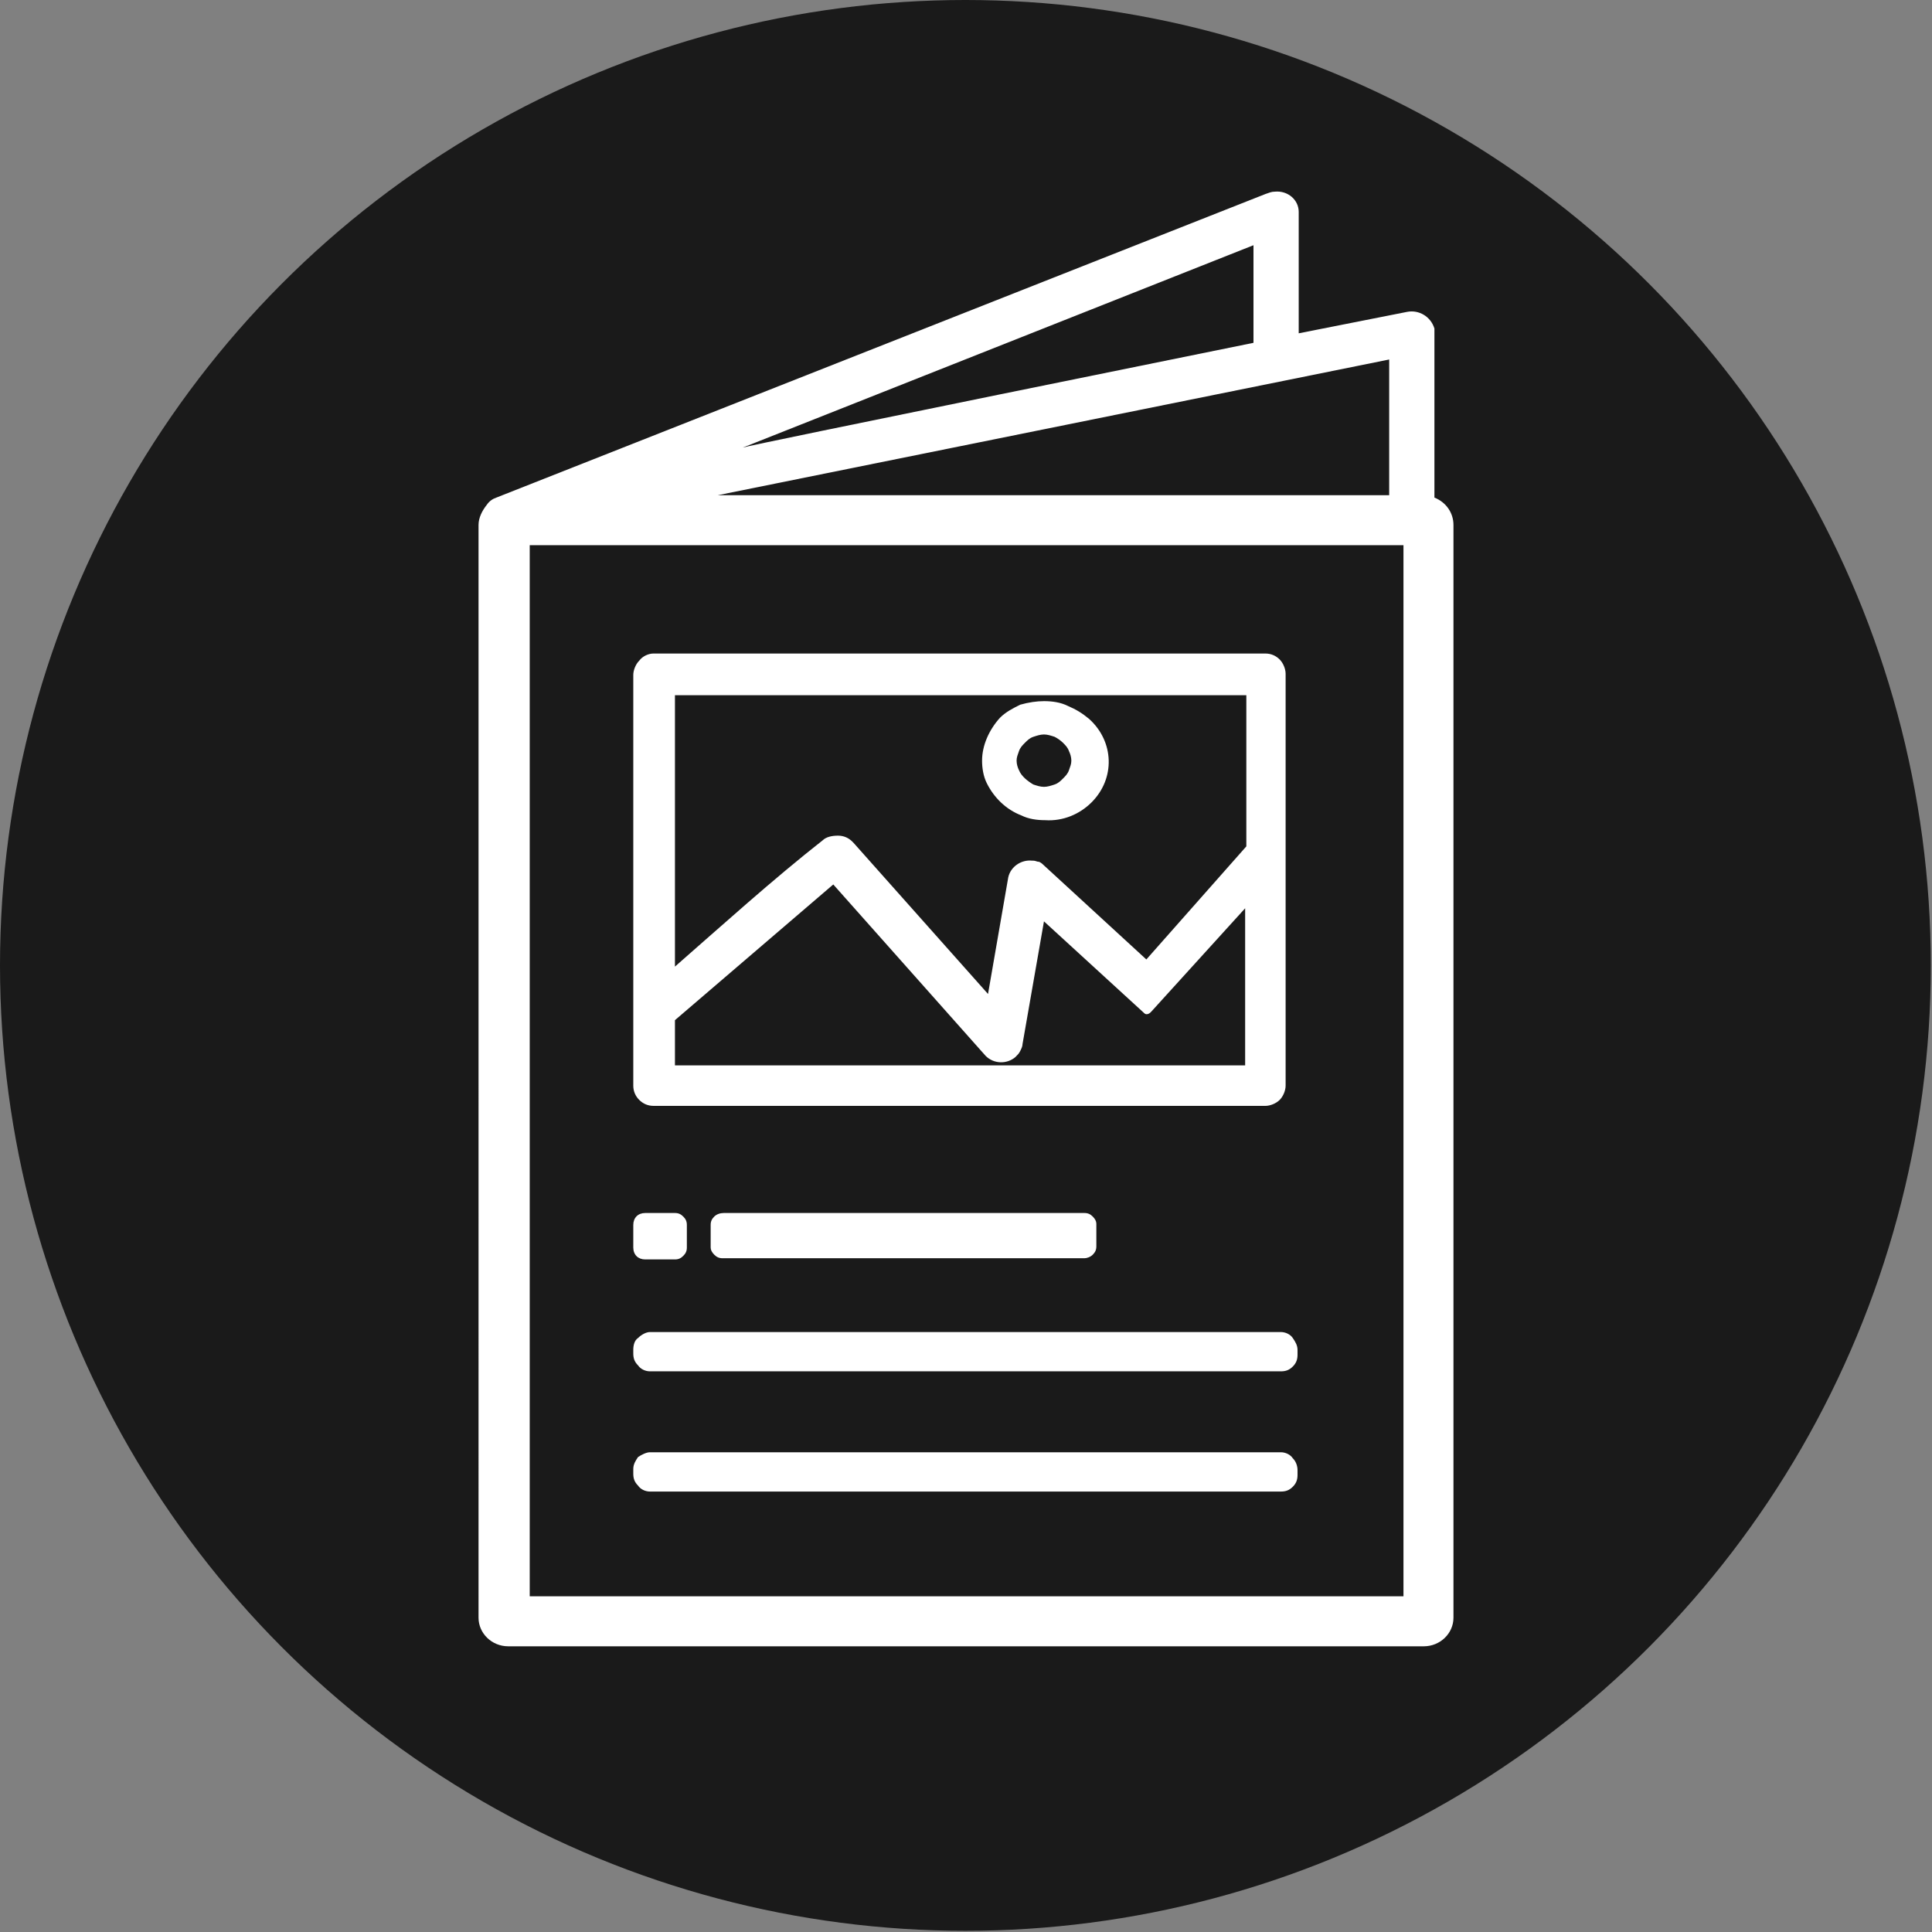
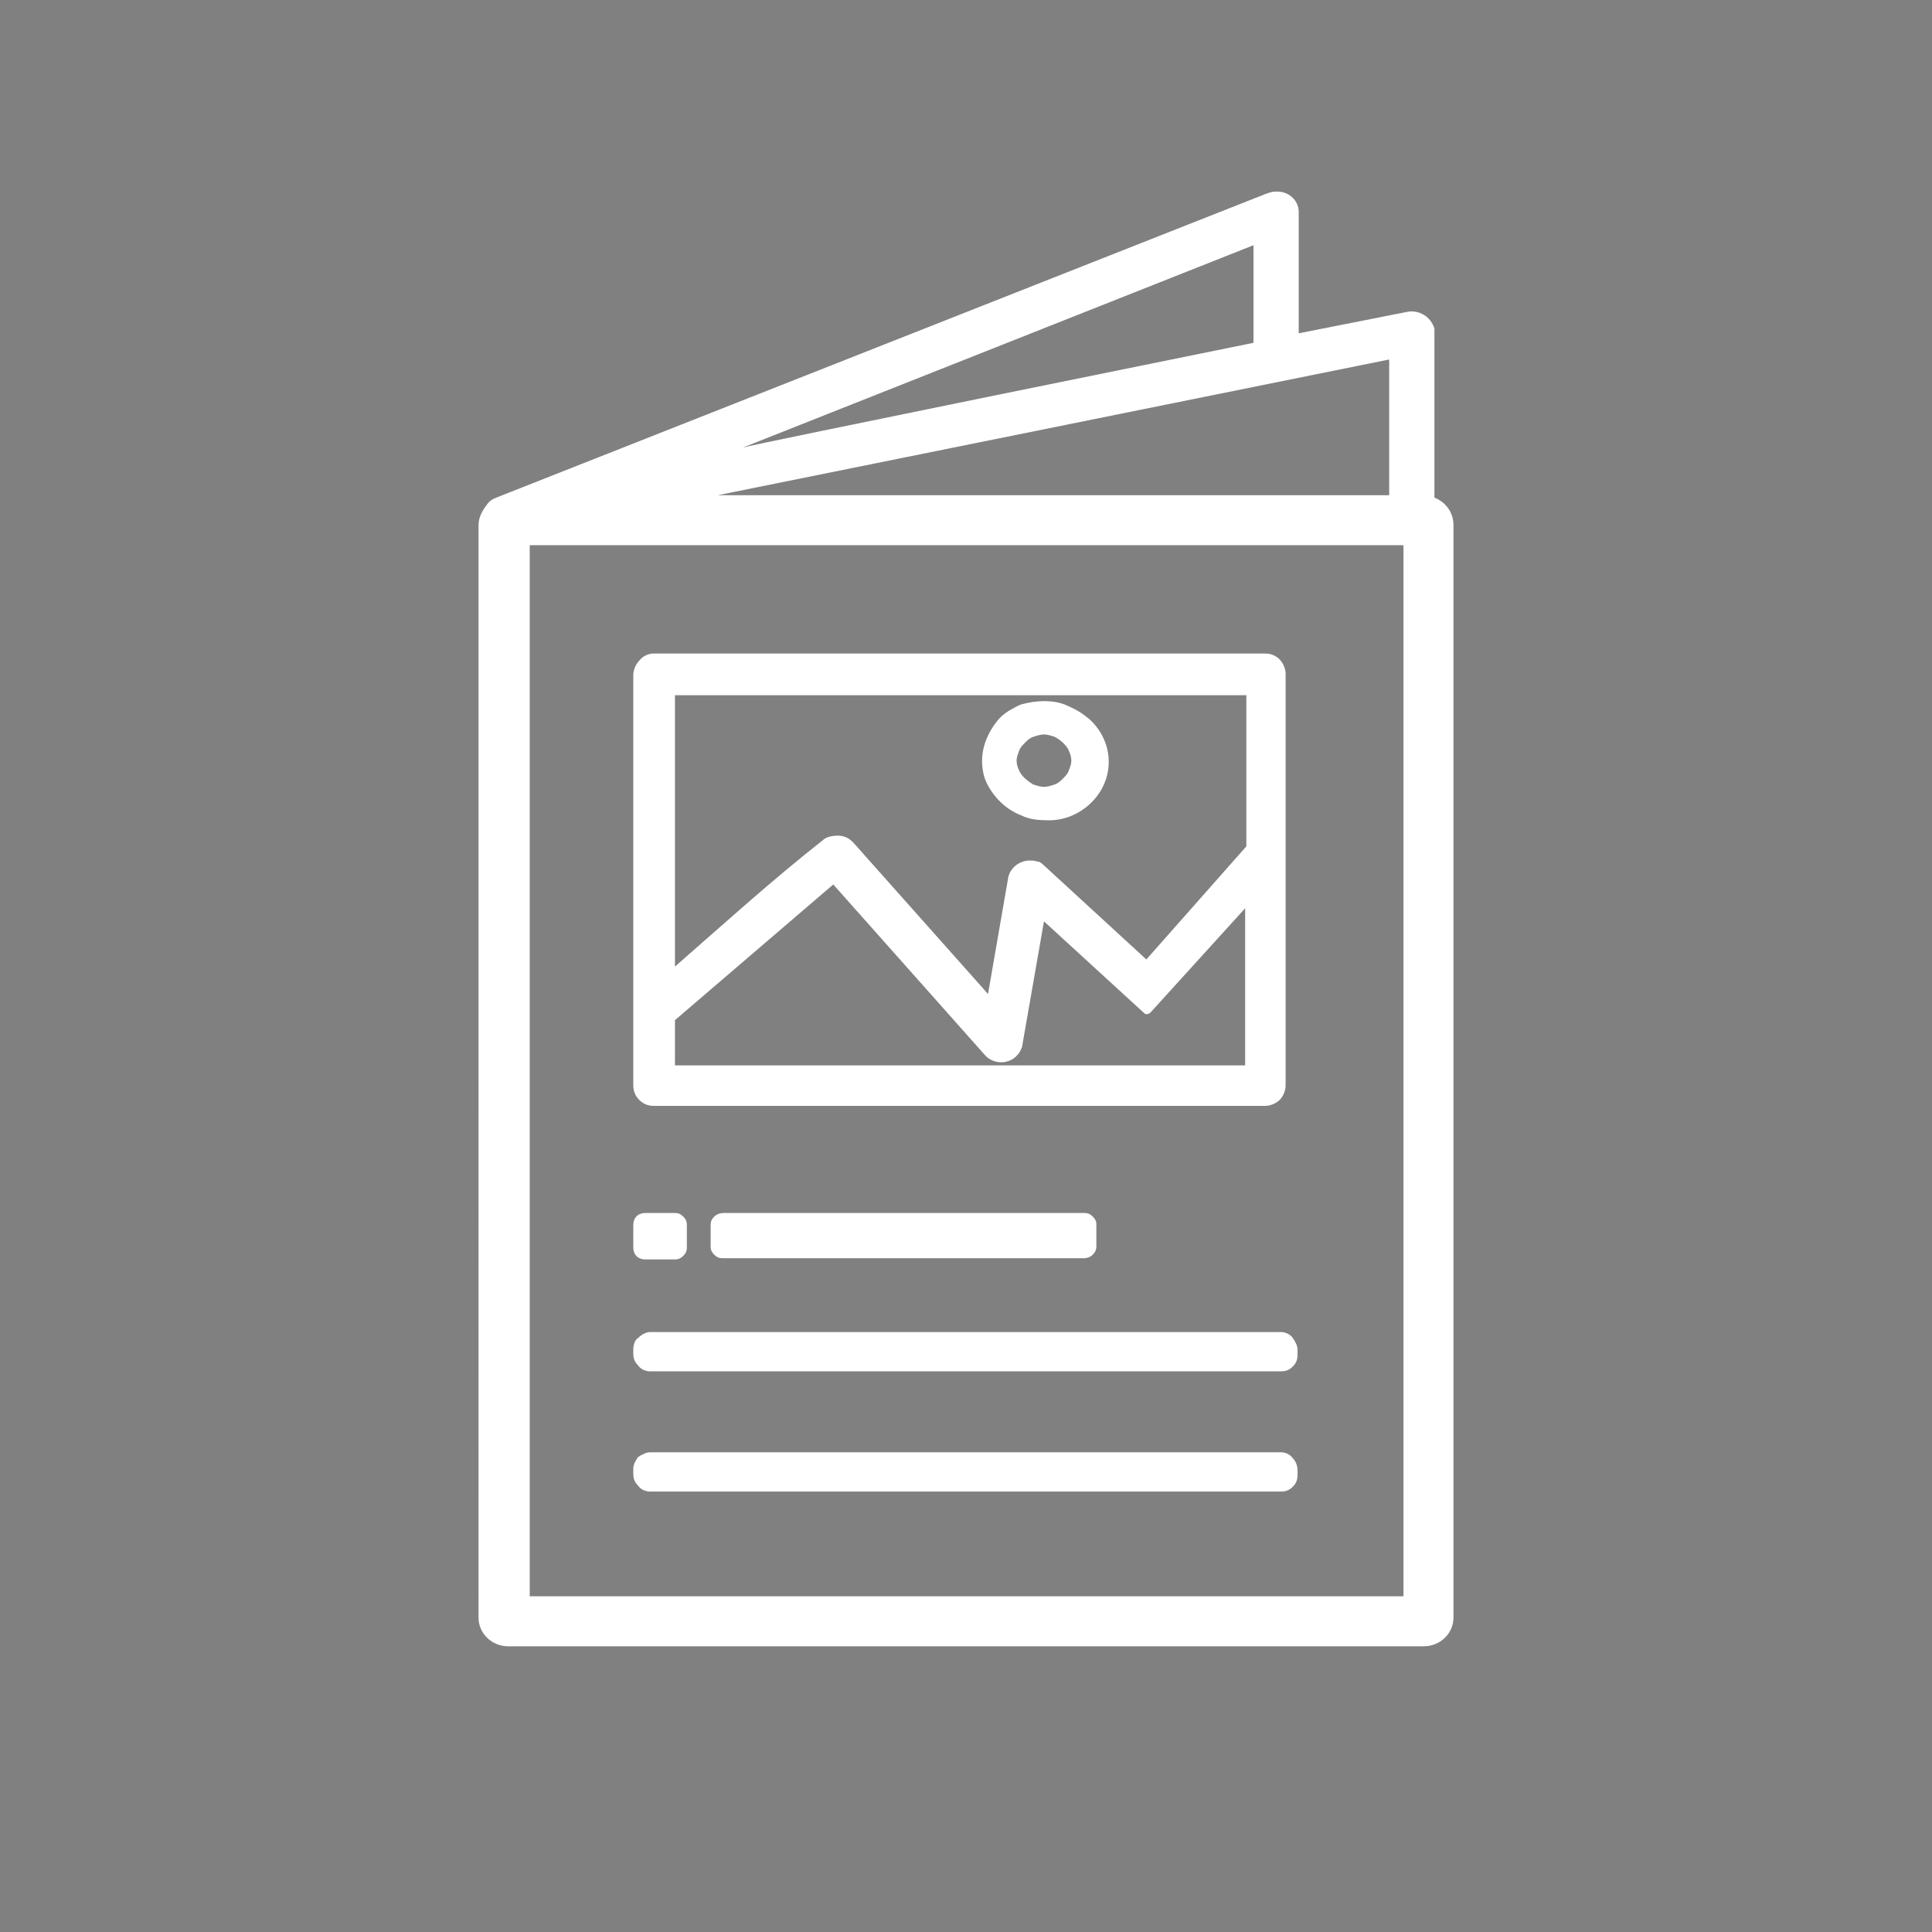
<svg xmlns="http://www.w3.org/2000/svg" version="1.1" x="0px" y="0px" viewBox="0 0 162.3 162.3" style="enable-background:new 0 0 162.3 162.3;" xml:space="preserve">
  <rect x="0" y="0" width="162.3" height="162.3" fill="#808080" stroke="none" />
  <style type="text/css">
	.st0{fill:#1A1A1A;}
	.st1{fill:#FFFFFF;}
</style>
  <g id="Layer_3">
-     <circle class="st0" cx="81.1" cy="81.1" r="81.1" />
-   </g>
+     </g>
  <g id="Layer_1">
    <path class="st1" d="M96,85l-8.3-7.6l-1.8,10.3c0,0.2-0.1,0.4-0.2,0.6c-0.1,0.2-0.2,0.3-0.4,0.5c-0.7,0.6-1.8,0.6-2.5-0.1   c0,0,0,0,0,0L70,74.3L56.7,85.7v3.8h47.9V76.3L96.7,85c-0.1,0.1-0.2,0.2-0.4,0.2C96.2,85.2,96.1,85.1,96,85L96,85z M105.3,28.8   v-8.2l-42.9,17C62.4,37.5,105.3,28.8,105.3,28.8z M109.1,17.8V28l9.1-1.8c1-0.2,2,0.4,2.3,1.4c0,0,0,0,0,0c0,0.1,0,0.3,0,0.4v13.8   c1,0.4,1.6,1.3,1.6,2.3v91.8c0,1.3-1.1,2.4-2.5,2.4c0,0,0,0,0,0H42.7c-1.4,0-2.5-1.1-2.5-2.4c0,0,0,0,0,0V44.1   c0-0.6,0.3-1.2,0.7-1.7c0.2-0.3,0.5-0.5,0.8-0.6l64.6-25.5c0.3-0.1,0.5-0.2,0.8-0.2C108.2,16,109.1,16.8,109.1,17.8L109.1,17.8z    M116.7,41.6V30.2L60.3,41.6L116.7,41.6z M117.8,45.8H44.5v88.3h73.4V45.8L117.8,45.8z M60.8,101.9h30.3c0.3,0,0.5,0.1,0.7,0.3l0,0   c0.2,0.2,0.3,0.4,0.3,0.6v1.9c0,0.3-0.1,0.5-0.3,0.7c-0.2,0.2-0.5,0.3-0.7,0.3H60.7c-0.3,0-0.5-0.1-0.7-0.3l0,0   c-0.2-0.2-0.3-0.4-0.3-0.6v-1.9c0-0.3,0.1-0.5,0.3-0.7C60.2,102,60.5,101.9,60.8,101.9z M54.2,101.9h2.5c0.3,0,0.5,0.1,0.7,0.3   c0.2,0.2,0.3,0.4,0.3,0.7v1.9c0,0.3-0.1,0.5-0.3,0.7c-0.2,0.2-0.4,0.3-0.7,0.3h-2.5c-0.6,0-1-0.4-1-1v-1.9   C53.2,102.3,53.6,101.9,54.2,101.9L54.2,101.9z M54.6,122h53c0.4,0,0.8,0.2,1,0.5c0.3,0.3,0.4,0.7,0.4,1v0.4c0,0.4-0.1,0.7-0.4,1   l0,0c-0.3,0.3-0.6,0.4-1,0.4h-53c-0.4,0-0.8-0.2-1-0.5c-0.3-0.3-0.4-0.6-0.4-1v-0.4c0-0.4,0.2-0.7,0.4-1l0,0   C53.9,122.2,54.3,122,54.6,122L54.6,122z M54.6,111.9h53c0.4,0,0.8,0.2,1,0.5c0.2,0.3,0.4,0.6,0.4,1v0.4c0,0.4-0.1,0.7-0.4,1l0,0   c-0.3,0.3-0.6,0.4-1,0.4h-53c-0.4,0-0.8-0.2-1-0.5c-0.3-0.3-0.4-0.6-0.4-1v-0.3c0-0.4,0.1-0.8,0.4-1l0,0   C53.9,112.1,54.3,111.9,54.6,111.9L54.6,111.9z M96.3,80.6l8.4-9.5V58.4h-48v22.8c4-3.5,8.2-7.3,12.4-10.6c0.3-0.3,0.8-0.4,1.3-0.4   c0.5,0,0.9,0.2,1.2,0.5l0,0l0.1,0.1L83,83.5l1.7-9.8c0.2-0.9,1.1-1.5,2-1.4h0.1c0.2,0,0.3,0.1,0.5,0.1c0.2,0.1,0.3,0.2,0.4,0.3   L96.3,80.6L96.3,80.6z M87.7,58.9c0.7,0,1.4,0.1,2,0.4c0.7,0.3,1.2,0.6,1.8,1.1c2.1,1.9,2.2,5,0.2,7c-1,1-2.4,1.6-3.9,1.5   c-0.7,0-1.4-0.1-2-0.4c-1.3-0.5-2.3-1.5-2.9-2.7c-0.3-0.6-0.4-1.3-0.4-1.9c0-1.3,0.6-2.6,1.5-3.6c0.5-0.5,1.1-0.8,1.7-1.1   C86.4,59,87.1,58.9,87.7,58.9L87.7,58.9z M89.3,62.4c-0.2-0.2-0.5-0.4-0.7-0.5c-0.3-0.1-0.6-0.2-0.9-0.2c-0.3,0-0.6,0.1-0.9,0.2   c-0.3,0.1-0.5,0.3-0.7,0.5c-0.2,0.2-0.4,0.4-0.5,0.7c-0.1,0.3-0.2,0.5-0.2,0.8c0,0.3,0.1,0.6,0.2,0.8c0.2,0.5,0.7,0.9,1.2,1.2   c0.3,0.1,0.6,0.2,0.9,0.2c0.3,0,0.6-0.1,0.9-0.2c0.3-0.1,0.5-0.3,0.7-0.5c0.2-0.2,0.4-0.4,0.5-0.7c0.1-0.3,0.2-0.5,0.2-0.8   c0-0.3-0.1-0.6-0.2-0.8C89.7,62.8,89.5,62.6,89.3,62.4L89.3,62.4z M54.9,54.9h51.4c0.5,0,0.9,0.2,1.2,0.5c0.3,0.3,0.5,0.8,0.5,1.2   v34.6c0,0.4-0.2,0.9-0.5,1.2c-0.3,0.3-0.8,0.5-1.2,0.5H54.9c-0.5,0-0.9-0.2-1.2-0.5c-0.3-0.3-0.5-0.7-0.5-1.2V56.7   c0-0.4,0.2-0.9,0.5-1.2C54,55.1,54.5,54.9,54.9,54.9z" />
  </g>
</svg>